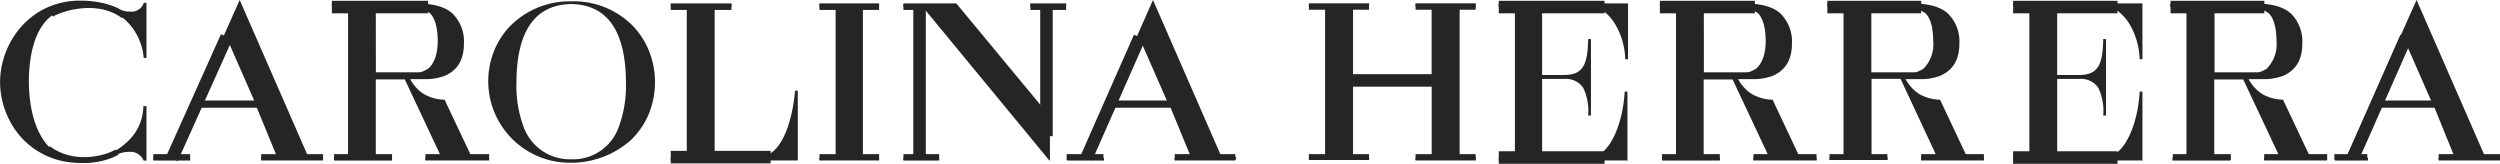
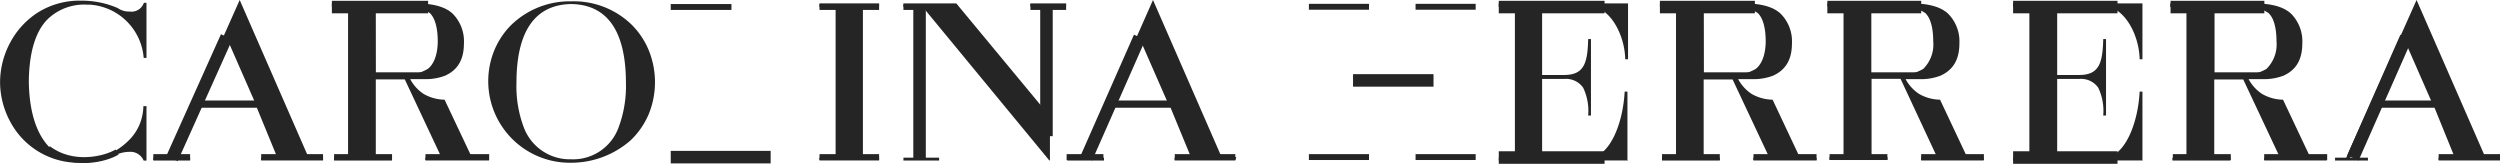
<svg xmlns="http://www.w3.org/2000/svg" id="Layer_1" data-name="Layer 1" viewBox="0 0 339.81 22.26">
  <title>Carolina Herrera logo - Brandlogos.net</title>
  <path d="M280.56,394.75h-8.64v-.38h2.19l-5-10.64h-3.94v10.64h2.2v.39H259.5v-.39h1.9V373.88h-2.2v-.48h11.37c2.42,0,4.09.48,5.07,1.42a5.32,5.32,0,0,1,1.51,4c0,2.21-.83,3.63-2.57,4.41a7.46,7.46,0,0,1-2.73.47h-2a5.5,5.5,0,0,0,1.81,2,5.89,5.89,0,0,0,2.86.79l3.73,7.89h2.29Zm-15.38-11.49h3.26a7.35,7.35,0,0,0,3.79-.95c.84-.63,1.36-2,1.36-3.78s-.38-3.15-1.06-3.8a5.76,5.76,0,0,0-3.48-1h-3.88Z" transform="translate(-214.09 -372.94)" style="fill:#252525" />
  <path d="M257.87,394.75h-8.28v-.38h2.2L249,387.58h-8.49l-3,6.79h2.42v.39h-5v-.39h2.19l9.55-21.43L256,394.28h2v.47Zm-17.12-7.64h8.11l-4-9.13Z" transform="translate(-214.09 -372.94)" style="fill:#252525" />
  <path d="M382,394.75h-8.25v-.38H376l-2.8-6.79h-8.47l-3,6.79h2.42v.39h-5v-.39h2.18l9.48-21.43,9.32,21.34h2Zm-17.18-7.64h8.09l-4-9.13Z" transform="translate(-214.09 -372.94)" style="fill:#252525" />
  <path d="M356.72,394.75l-17.18-20.83v20.45h2.2v.39h-4.85v-.39h2.2V373.88h-2.2v-.48h7.18l12.27,14.8V373.8h-2.2v-.4H359v.4h-2.2v20.94Z" transform="translate(-214.09 -372.94)" style="fill:#252525" />
  <path d="M333.58,394.75h-8.1v-.38h2.19V373.88h-2.19v-.48h8.1v.4h-2.2v20.47h2.2Z" transform="translate(-214.09 -372.94)" style="fill:#252525" />
  <path d="M291.73,395.06A11.09,11.09,0,0,1,281.19,380a10.67,10.67,0,0,1,2.29-3.57,11.41,11.41,0,0,1,8.18-3.31h.15a11.29,11.29,0,0,1,8.11,3.15,10.59,10.59,0,0,1,2.37,3.55,11.51,11.51,0,0,1,0,8.58,10.66,10.66,0,0,1-2.48,3.61A12.25,12.25,0,0,1,291.73,395.06Zm0-21.57c-4.92.08-7.44,3.7-7.44,10.71a15.78,15.78,0,0,0,1,6.06,6.67,6.67,0,0,0,6.44,4.33,6.57,6.57,0,0,0,6.44-4.33,16,16,0,0,0,1-6.06C299.16,377.19,296.66,373.57,291.73,373.49Z" transform="translate(-214.09 -372.94)" style="fill:#252525" />
-   <path d="M322.53,394.75H305.26v-.38h2.18V373.88h-2.18v-.48h8.26v.4h-2.29v20.47h6c3.44,0,4.7-5.91,4.92-9h.38Z" transform="translate(-214.09 -372.94)" style="fill:#252525" />
-   <path d="M414.67,394.75H406.5v-.38h2.19V383.81H398v10.47h2.19v.39H392v-.39h2.2V373.8H392v-.4h8.18v.4H398v9.6h10.68v-9.6H406.5v-.4h8.18v.4h-2.19v20.47h2.19Z" transform="translate(-214.09 -372.94)" style="fill:#252525" />
  <path d="M435.39,394.75H417.81v-.38H420V373.88h-2.2v-.48h17.58V381H435c-.07-3.39-2.12-7.24-5-7.24h-6.3v9.37h3c2.73,0,3.18-1.65,3.26-4.88h.38v10.39h-.38a7.3,7.3,0,0,0-.68-3.78,2.85,2.85,0,0,0-2.58-1.19h-3v10.72H430c2.86,0,4.7-4.64,4.92-9h.38v9.29Z" transform="translate(-214.09 -372.94)" style="fill:#252525" />
  <path d="M461.06,394.75h-8.64v-.38h2.17l-5-10.63h-3.93v10.63h2.19v.39H440v-.39h1.9V373.88h-2.19v-.48h11.36c2.42,0,4.09.48,5.07,1.42a5.32,5.32,0,0,1,1.52,4c0,2.21-.84,3.63-2.58,4.41a7.46,7.46,0,0,1-2.73.47h-2a5.5,5.5,0,0,0,1.82,2,5.89,5.89,0,0,0,2.86.79l3.72,7.89H461v.39Zm-15.37-11.49h3.25a7.35,7.35,0,0,0,3.79-.95c.84-.63,1.36-2,1.36-3.78s-.38-3.15-1.06-3.8a5.81,5.81,0,0,0-3.49-1h-3.86Z" transform="translate(-214.09 -372.94)" style="fill:#252525" />
  <path d="M483.81,394.75h-8.59v-.38h2.2l-5-10.72h-3.94v10.63h2.16v.39h-7.87v-.39h1.9V373.8h-2.2v-.4h11.36c2.42,0,4.09.48,5.07,1.42a5.32,5.32,0,0,1,1.52,4c0,2.21-.84,3.63-2.58,4.41a7.44,7.44,0,0,1-2.73.47h-2a5.53,5.53,0,0,0,1.82,2,5.85,5.85,0,0,0,2.86.79l3.72,7.89h2.2v.39Zm-15.36-11.49h3.26a7.33,7.33,0,0,0,3.79-.95,4.67,4.67,0,0,0,1.36-3.78c0-1.82-.38-3.15-1.06-3.8a5.82,5.82,0,0,0-3.48-1h-3.87v9.55Z" transform="translate(-214.09 -372.94)" style="fill:#252525" />
  <path d="M530.49,394.75h-8.63v-.38H524l-5-10.63h-3.94v10.63h2.2v.39h-7.88v-.39h1.9V373.88h-2.2v-.48h11.36c2.43,0,4.09.48,5.08,1.42a5.32,5.32,0,0,1,1.51,4c0,2.21-.83,3.63-2.57,4.41a7.47,7.47,0,0,1-2.73.47h-2a5.54,5.54,0,0,0,1.82,2,5.86,5.86,0,0,0,2.86.79l3.73,7.89h2.19v.39Zm-15.38-11.49h3.26a7.31,7.31,0,0,0,3.78-.95,4.67,4.67,0,0,0,1.37-3.78c0-1.82-.38-3.15-1.07-3.8a5.79,5.79,0,0,0-3.48-1h-3.87v9.55Z" transform="translate(-214.09 -372.94)" style="fill:#252525" />
  <path d="M553.82,394.75h-8.26v-.38h2.2L545,387.58h-8.47l-3,6.79h2.42v.39h-4.47v-.39H533l9.56-21.43,9.33,21.34h2v.47Zm-17.18-7.64h8.11l-4-9.13Z" transform="translate(-214.09 -372.94)" style="fill:#252525" />
  <path d="M505.37,394.75H487.73v-.38h2.2V373.88h-2.2v-.48H505.3V381h-.38c-.07-3.39-2.12-7.24-5-7.24h-6.21v9.37h3c2.73,0,3.18-1.65,3.26-4.88h.38v10.39h-.38a7.31,7.31,0,0,0-.68-3.78,2.85,2.85,0,0,0-2.58-1.19h-3v10.72H500c2.86,0,4.7-4.64,4.92-9h.38v9.29Z" transform="translate(-214.09 -372.94)" style="fill:#252525" />
  <path d="M225.08,395.06a10.52,10.52,0,0,1-9.61-5.6,11.38,11.38,0,0,1-1.37-5.27V384a11.53,11.53,0,0,1,1.4-5.32,11,11,0,0,1,3.67-4,10.65,10.65,0,0,1,5.91-1.65h.23a12.34,12.34,0,0,1,4.77,1,2.73,2.73,0,0,0,1.67.48,1.72,1.72,0,0,0,1.15-.25,1.83,1.83,0,0,0,.75-.94H234v7.49h-.38a7.87,7.87,0,0,0-7.35-7.24h-.38a7.16,7.16,0,0,0-5.23,1.89c-1.67,1.58-2.58,4.41-2.65,8.35v.31c.07,4.1,1.06,7.09,2.86,8.9a6.67,6.67,0,0,0,2.52,1.39,6.5,6.5,0,0,0,2.85.18,8.85,8.85,0,0,0,5.22-2.44A6.65,6.65,0,0,0,233,390a6.88,6.88,0,0,0,.58-2.63H234v7.4h-.38a2,2,0,0,0-.77-.9,1.88,1.88,0,0,0-1.13-.29,4.43,4.43,0,0,0-1.82.39,11.12,11.12,0,0,1-4.7,1.1Z" transform="translate(-214.09 -372.94)" style="fill:#252525" />
  <path d="M356.33,373.78v17.67" transform="translate(-214.09 -372.94)" style="fill:none;stroke:#252525;stroke-width:1.7px" />
  <path d="M339.08,373.78v20.66" transform="translate(-214.09 -372.94)" style="fill:none;stroke:#252525;stroke-width:1.7px" />
  <path d="M369,378l-7.24,16.41" transform="translate(-214.09 -372.94)" style="fill:none;stroke:#252525;stroke-width:1.7px" />
  <path d="M541.14,378l-7.24,16.41" transform="translate(-214.09 -372.94)" style="fill:none;stroke:#252525;stroke-width:1.7px" />
  <path d="M398,383.87h10.94" transform="translate(-214.09 -372.94)" style="fill:none;stroke:#252525;stroke-width:1.7px" />
  <path d="M417.81,373.9h14.38" transform="translate(-214.09 -372.94)" style="fill:none;stroke:#252525;stroke-width:1.7px" />
  <path d="M487.72,373.9h14.19" transform="translate(-214.09 -372.94)" style="fill:none;stroke:#252525;stroke-width:1.7px" />
  <path d="M417.81,394.35h14.38" transform="translate(-214.09 -372.94)" style="fill:none;stroke:#252525;stroke-width:1.7px" />
  <path d="M487.72,394.35h14.19" transform="translate(-214.09 -372.94)" style="fill:none;stroke:#252525;stroke-width:1.7px" />
  <path d="M439.71,373.9h12.91" transform="translate(-214.09 -372.94)" style="fill:none;stroke:#252525;stroke-width:1.7px" />
  <path d="M462.47,373.9h12.76" transform="translate(-214.09 -372.94)" style="fill:none;stroke:#252525;stroke-width:1.7px" />
  <path d="M509.12,373.9h12.75" transform="translate(-214.09 -372.94)" style="fill:none;stroke:#252525;stroke-width:1.7px" />
  <path d="M244.9,377.94l-7.43,16.55" transform="translate(-214.09 -372.94)" style="fill:none;stroke:#252525;stroke-width:1.7px" />
  <path d="M259.2,373.9h13.08" transform="translate(-214.09 -372.94)" style="fill:none;stroke:#252525;stroke-width:1.7px" />
  <path d="M305.26,394.3h13.58" transform="translate(-214.09 -372.94)" style="fill:none;stroke:#252525;stroke-width:1.7px" />
  <path d="M234.93,394.29h5" transform="translate(-214.09 -372.94)" style="fill:none;stroke:#252525;stroke-width:0.8px" />
  <path d="M359.07,394.29h5" transform="translate(-214.09 -372.94)" style="fill:none;stroke:#252525;stroke-width:0.8px" />
  <path d="M392,394.29h8.17" transform="translate(-214.09 -372.94)" style="fill:none;stroke:#252525;stroke-width:0.8px" />
  <path d="M406.5,394.29h8.17" transform="translate(-214.09 -372.94)" style="fill:none;stroke:#252525;stroke-width:0.8px" />
  <path d="M392,373.86h8.17" transform="translate(-214.09 -372.94)" style="fill:none;stroke:#252525;stroke-width:0.8px" />
  <path d="M406.5,373.86h8.17" transform="translate(-214.09 -372.94)" style="fill:none;stroke:#252525;stroke-width:0.8px" />
-   <path d="M531.39,394.29h4.47" transform="translate(-214.09 -372.94)" style="fill:none;stroke:#252525;stroke-width:0.8px" />
  <path d="M249.59,394.29H258" transform="translate(-214.09 -372.94)" style="fill:none;stroke:#252525;stroke-width:0.8px" />
  <path d="M373.77,394.29H382" transform="translate(-214.09 -372.94)" style="fill:none;stroke:#252525;stroke-width:0.8px" />
  <path d="M545.56,394.29h8.34" transform="translate(-214.09 -372.94)" style="fill:none;stroke:#252525;stroke-width:0.8px" />
  <path d="M259.5,394.29h7.88" transform="translate(-214.09 -372.94)" style="fill:none;stroke:#252525;stroke-width:0.8px" />
  <path d="M271.92,394.29h8.66" transform="translate(-214.09 -372.94)" style="fill:none;stroke:#252525;stroke-width:0.8px" />
  <path d="M263.76,383.17h8.66" transform="translate(-214.09 -372.94)" style="fill:none;stroke:#252525;stroke-width:0.8px" />
  <path d="M240.9,387h8" transform="translate(-214.09 -372.94)" style="fill:none;stroke:#252525;stroke-width:0.8px" />
  <path d="M365.08,387h8" transform="translate(-214.09 -372.94)" style="fill:none;stroke:#252525;stroke-width:0.8px" />
  <path d="M536.95,387h8" transform="translate(-214.09 -372.94)" style="fill:none;stroke:#252525;stroke-width:0.8px" />
-   <path d="M221.07,374.86c1.54-.94,6.51-2.34,9.86.24" transform="translate(-214.09 -372.94)" style="fill:none;stroke:#252525;stroke-width:0.8px" />
  <path d="M230,393.61c-1.54.94-6,2.1-9.38-.48" transform="translate(-214.09 -372.94)" style="fill:none;stroke:#252525;stroke-width:0.8px" />
  <path d="M440,394.29h7.85" transform="translate(-214.09 -372.94)" style="fill:none;stroke:#252525;stroke-width:0.8px" />
  <path d="M462.77,394.29h7.86" transform="translate(-214.09 -372.94)" style="fill:none;stroke:#252525;stroke-width:0.8px" />
  <path d="M509.43,394.29h7.88" transform="translate(-214.09 -372.94)" style="fill:none;stroke:#252525;stroke-width:0.8px" />
  <path d="M452.43,394.29H461" transform="translate(-214.09 -372.94)" style="fill:none;stroke:#252525;stroke-width:0.8px" />
  <path d="M475.22,394.29h8.53" transform="translate(-214.09 -372.94)" style="fill:none;stroke:#252525;stroke-width:0.8px" />
  <path d="M521.85,394.29h8.56" transform="translate(-214.09 -372.94)" style="fill:none;stroke:#252525;stroke-width:0.8px" />
  <path d="M444.26,383.17h8.66" transform="translate(-214.09 -372.94)" style="fill:none;stroke:#252525;stroke-width:0.8px" />
  <path d="M467,383.17h8.66" transform="translate(-214.09 -372.94)" style="fill:none;stroke:#252525;stroke-width:0.8px" />
  <path d="M513.69,383.17h8.66" transform="translate(-214.09 -372.94)" style="fill:none;stroke:#252525;stroke-width:0.8px" />
  <path d="M305.26,373.89h8.25" transform="translate(-214.09 -372.94)" style="fill:none;stroke:#252525;stroke-width:0.8px" />
  <path d="M325.48,373.89h8.1" transform="translate(-214.09 -372.94)" style="fill:none;stroke:#252525;stroke-width:0.8px" />
  <path d="M325.48,394.29h8.1" transform="translate(-214.09 -372.94)" style="fill:none;stroke:#252525;stroke-width:0.8px" />
-   <path d="M336.89,394.29h4.85" transform="translate(-214.09 -372.94)" style="fill:none;stroke:#252525;stroke-width:0.8px" />
  <path d="M336.89,373.89h4.85" transform="translate(-214.09 -372.94)" style="fill:none;stroke:#252525;stroke-width:0.8px" />
  <path d="M354.15,373.89H359" transform="translate(-214.09 -372.94)" style="fill:none;stroke:#252525;stroke-width:0.8px" />
</svg>